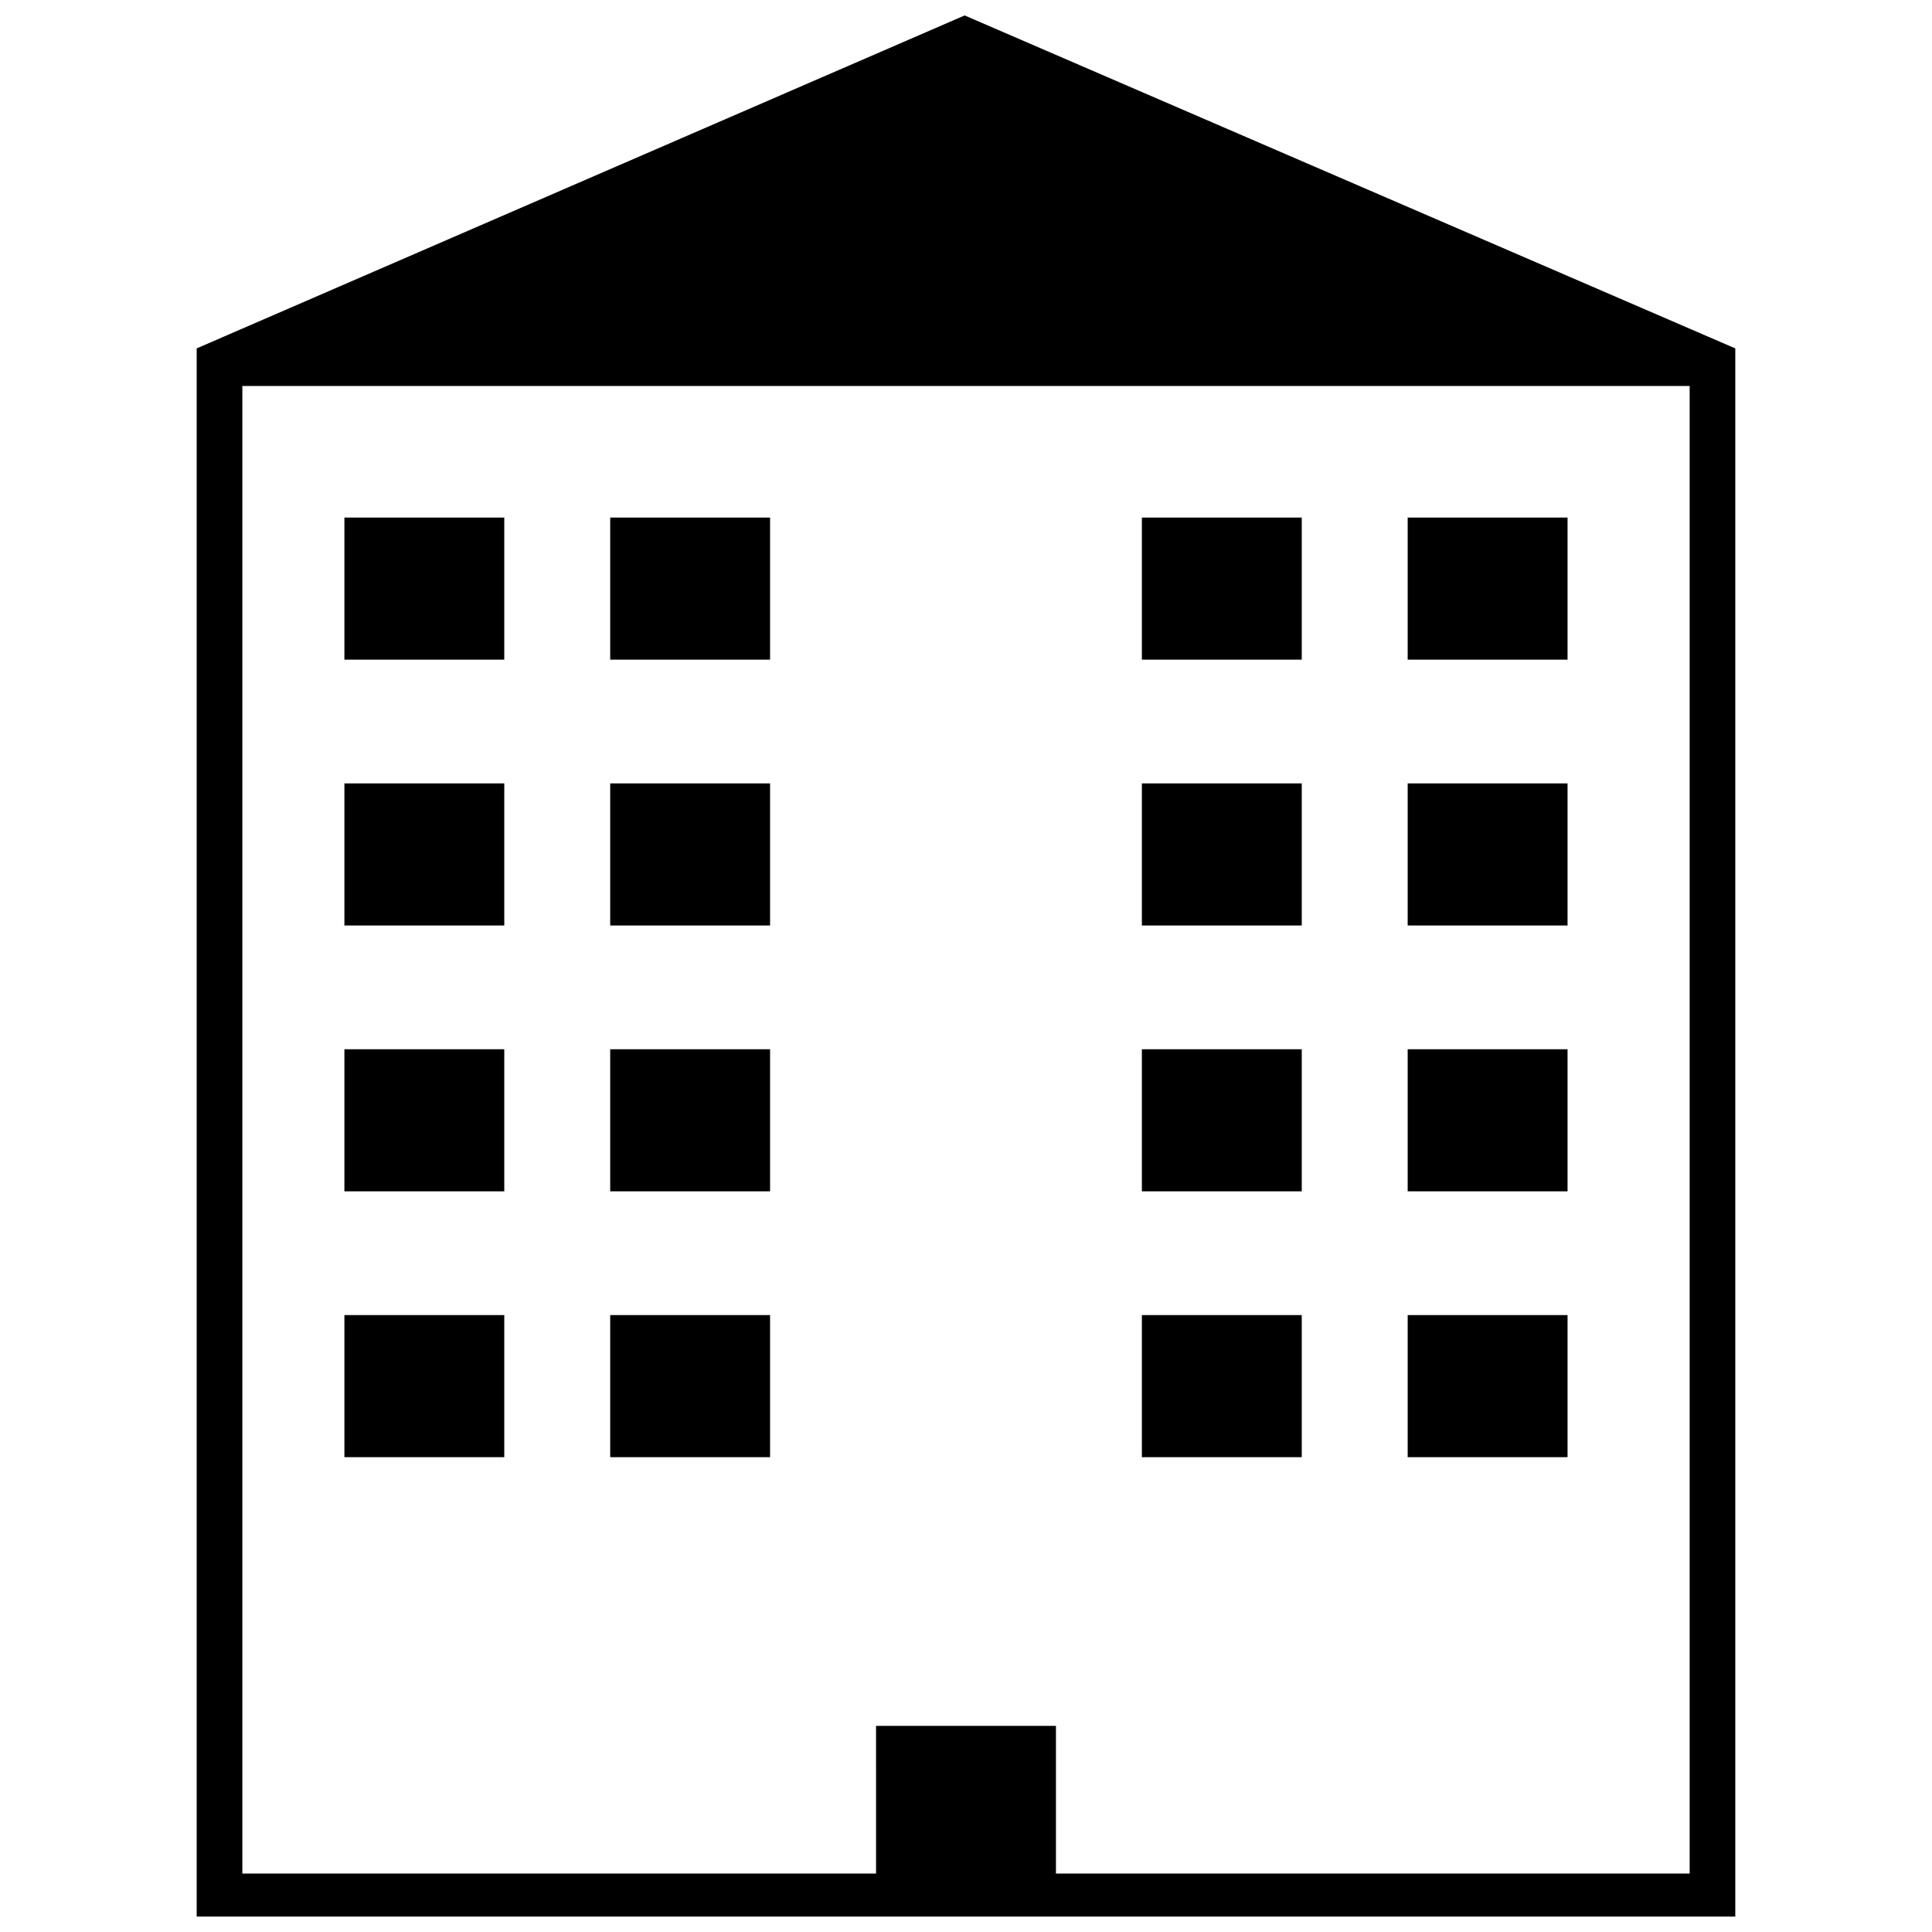
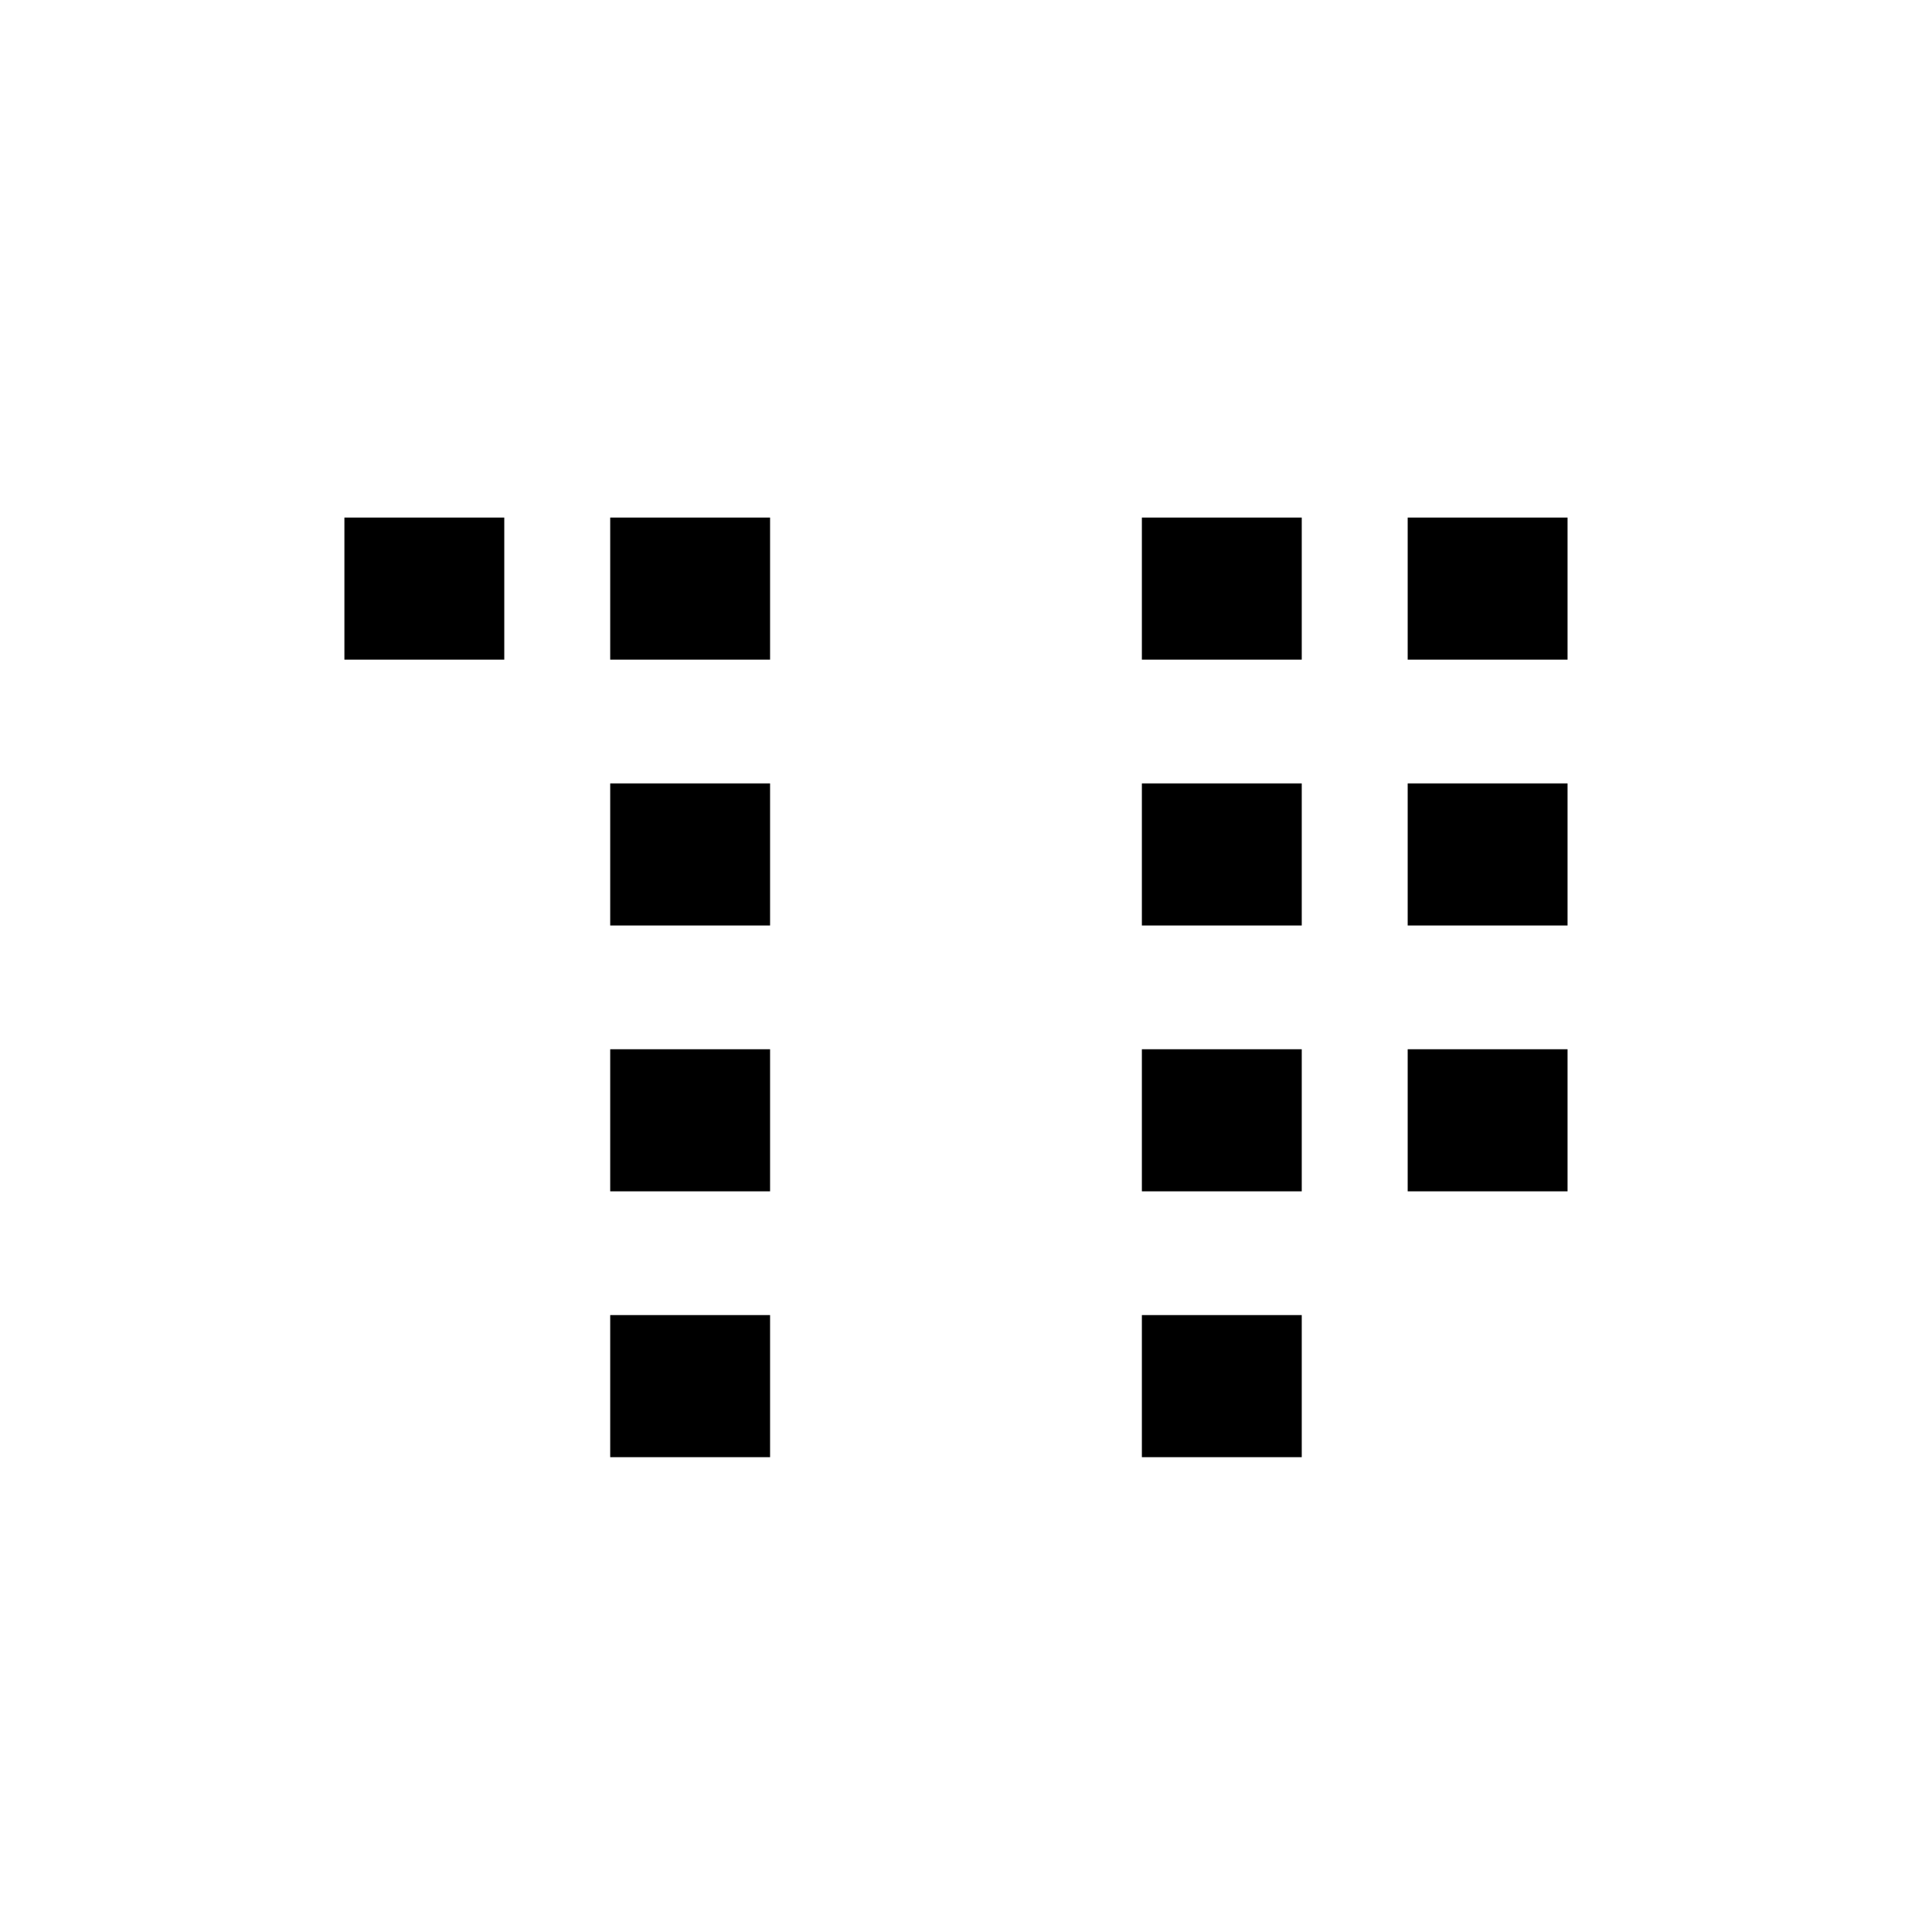
<svg xmlns="http://www.w3.org/2000/svg" width="800px" height="800px" version="1.1" viewBox="144 144 512 512">
  <defs>
    <clipPath id="a">
-       <path d="m196 148.09h408v503.81h-408z" />
-     </clipPath>
+       </clipPath>
  </defs>
  <g clip-path="url(#a)">
    <path d="m603.87 236.33v415.57h-407.75v-415.57l203.52-88.238 204.23 88.238zm-227.71 365.05h47.676v39.137h167.94v-394.22h-383.55v394.22h167.94z" />
  </g>
  <path d="m235.27 281.16h42.367v37.656h-42.367z" fill-rule="evenodd" />
  <path d="m305.71 281.16h42.367v37.656h-42.367z" fill-rule="evenodd" />
  <path d="m446.61 281.16h42.367v37.656h-42.367z" fill-rule="evenodd" />
  <path d="m517.05 281.16h42.367v37.656h-42.367z" fill-rule="evenodd" />
-   <path d="m235.27 351.61h42.367v37.656h-42.367z" fill-rule="evenodd" />
-   <path d="m235.27 422.06h42.367v37.656h-42.367z" fill-rule="evenodd" />
  <path d="m305.71 351.61h42.367v37.656h-42.367z" fill-rule="evenodd" />
  <path d="m305.71 422.06h42.367v37.656h-42.367z" fill-rule="evenodd" />
  <path d="m446.61 351.61h42.367v37.656h-42.367z" fill-rule="evenodd" />
  <path d="m446.61 422.06h42.367v37.656h-42.367z" fill-rule="evenodd" />
  <path d="m517.05 351.61h42.367v37.656h-42.367z" fill-rule="evenodd" />
  <path d="m517.05 422.06h42.367v37.656h-42.367z" fill-rule="evenodd" />
-   <path d="m235.27 492.51h42.367v37.656h-42.367z" fill-rule="evenodd" />
  <path d="m305.71 492.51h42.367v37.656h-42.367z" fill-rule="evenodd" />
  <path d="m446.61 492.51h42.367v37.656h-42.367z" fill-rule="evenodd" />
-   <path d="m517.05 492.51h42.367v37.656h-42.367z" fill-rule="evenodd" />
</svg>